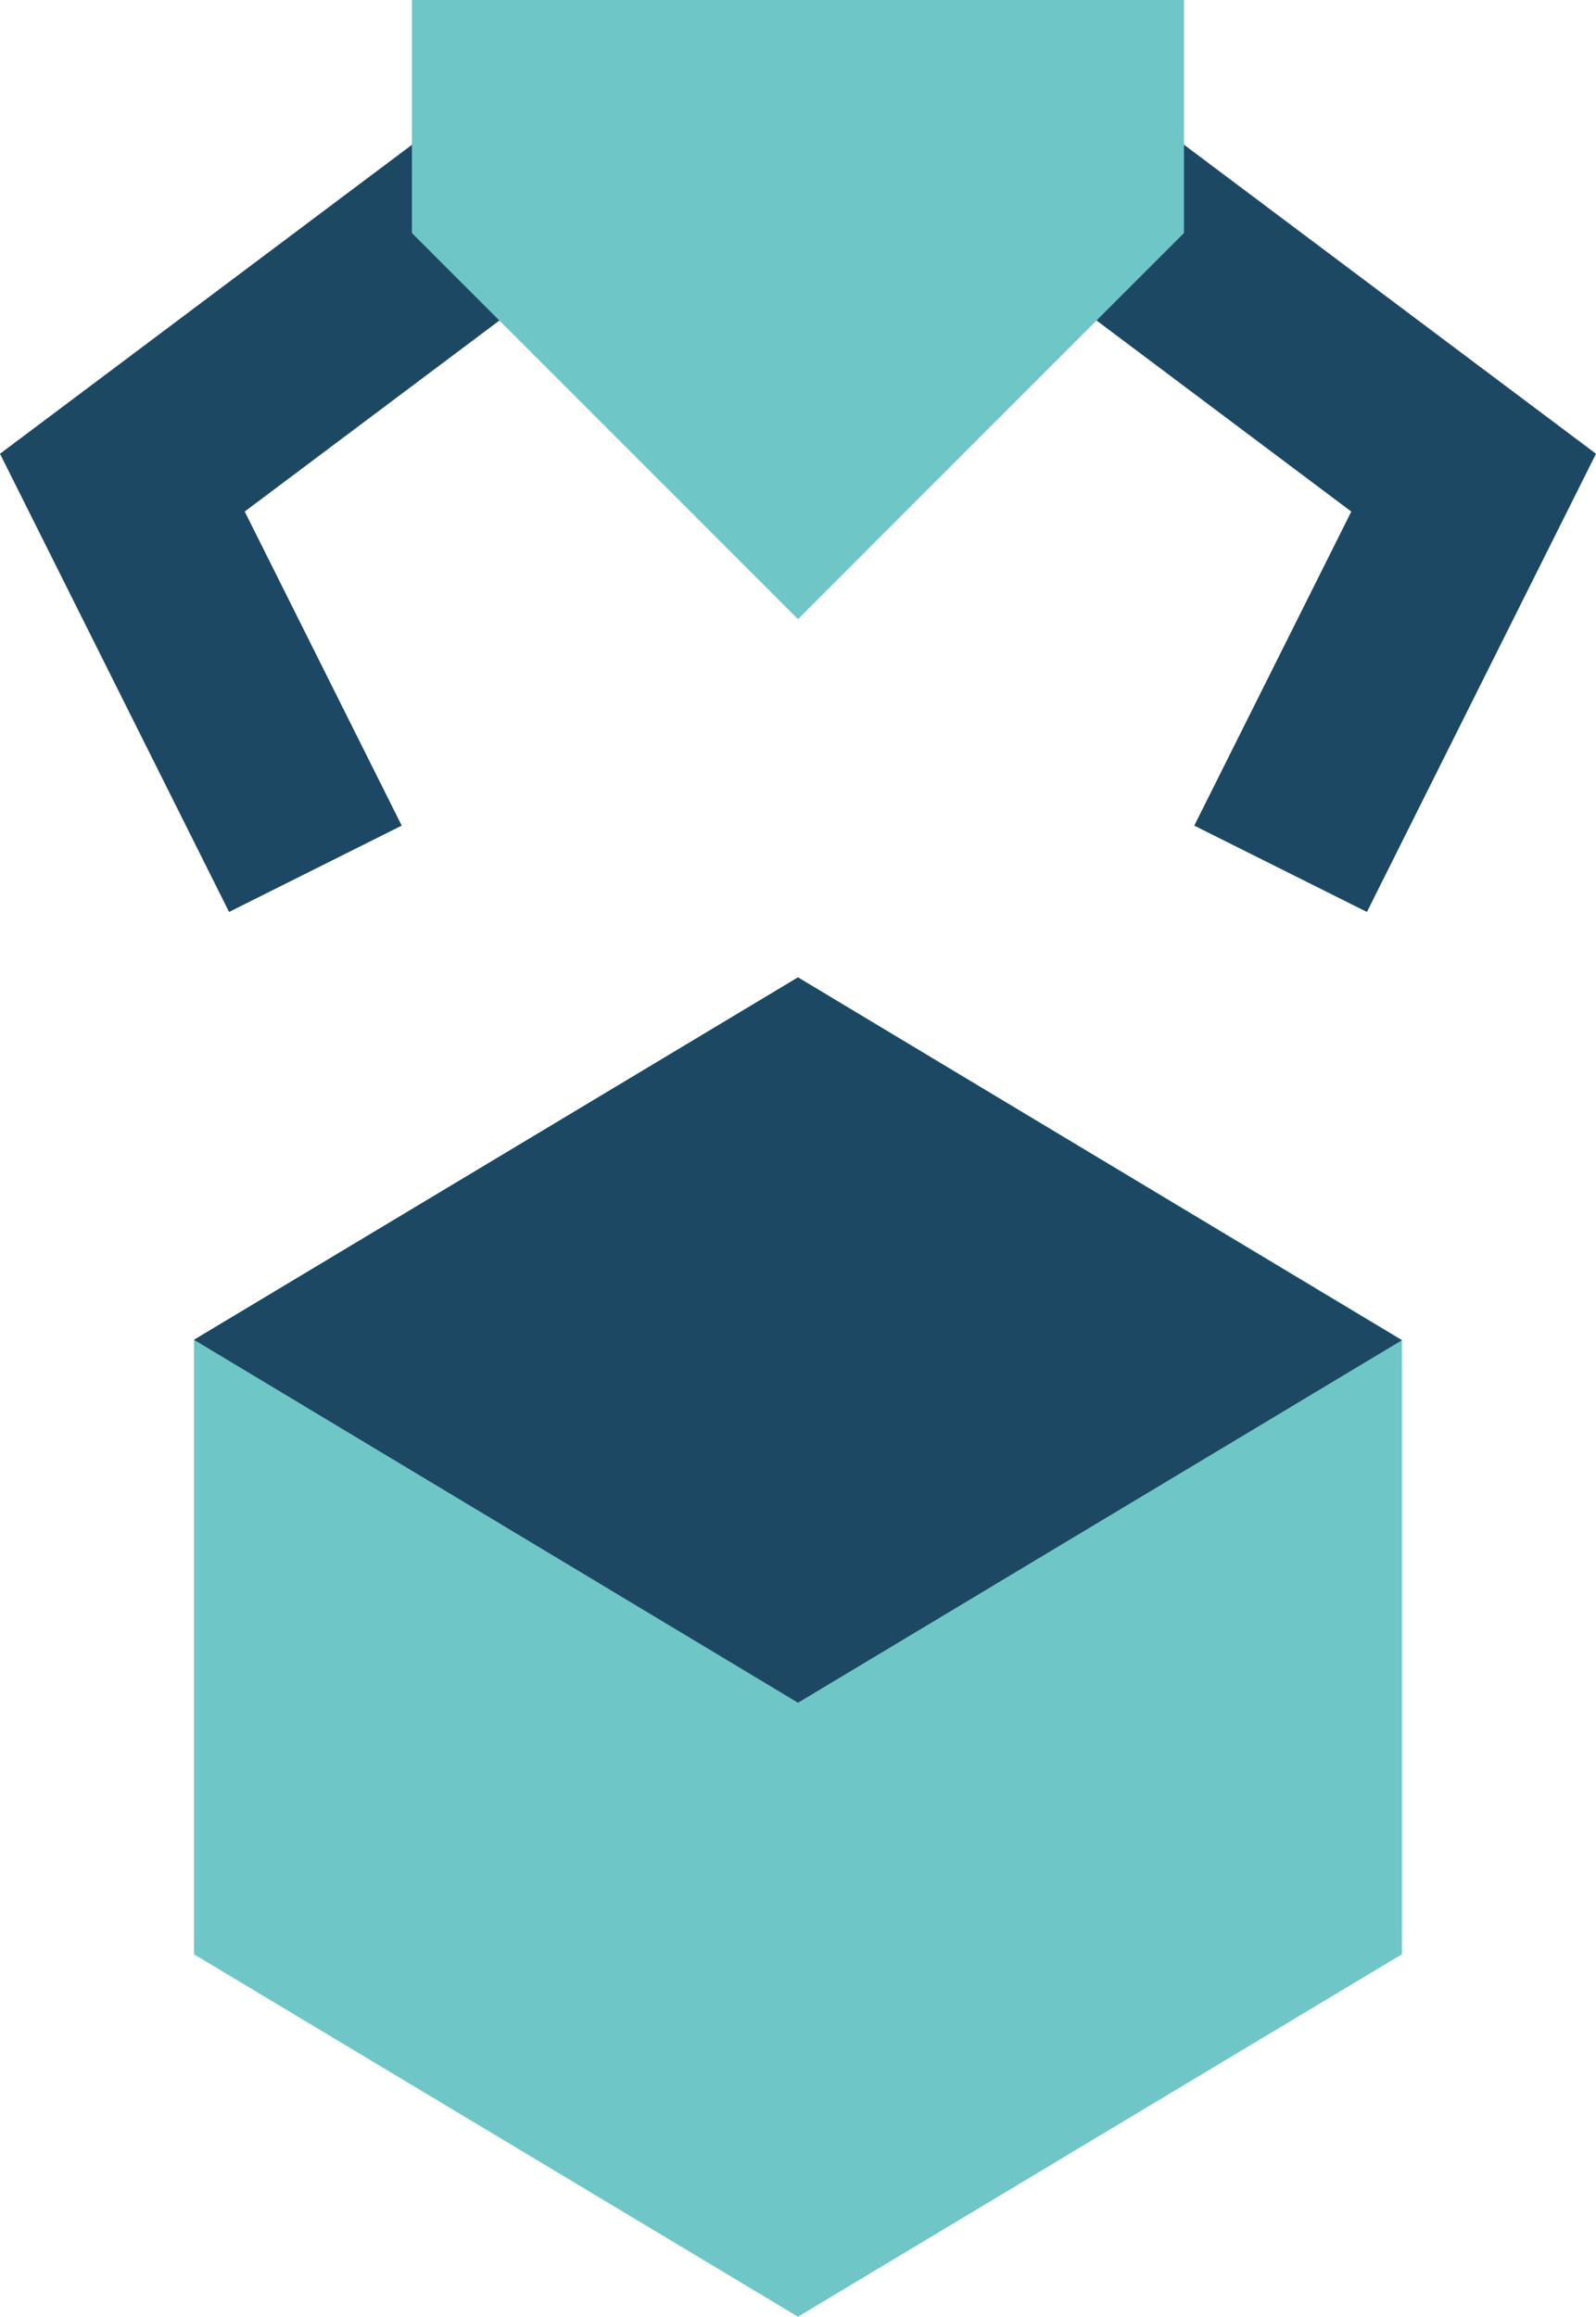
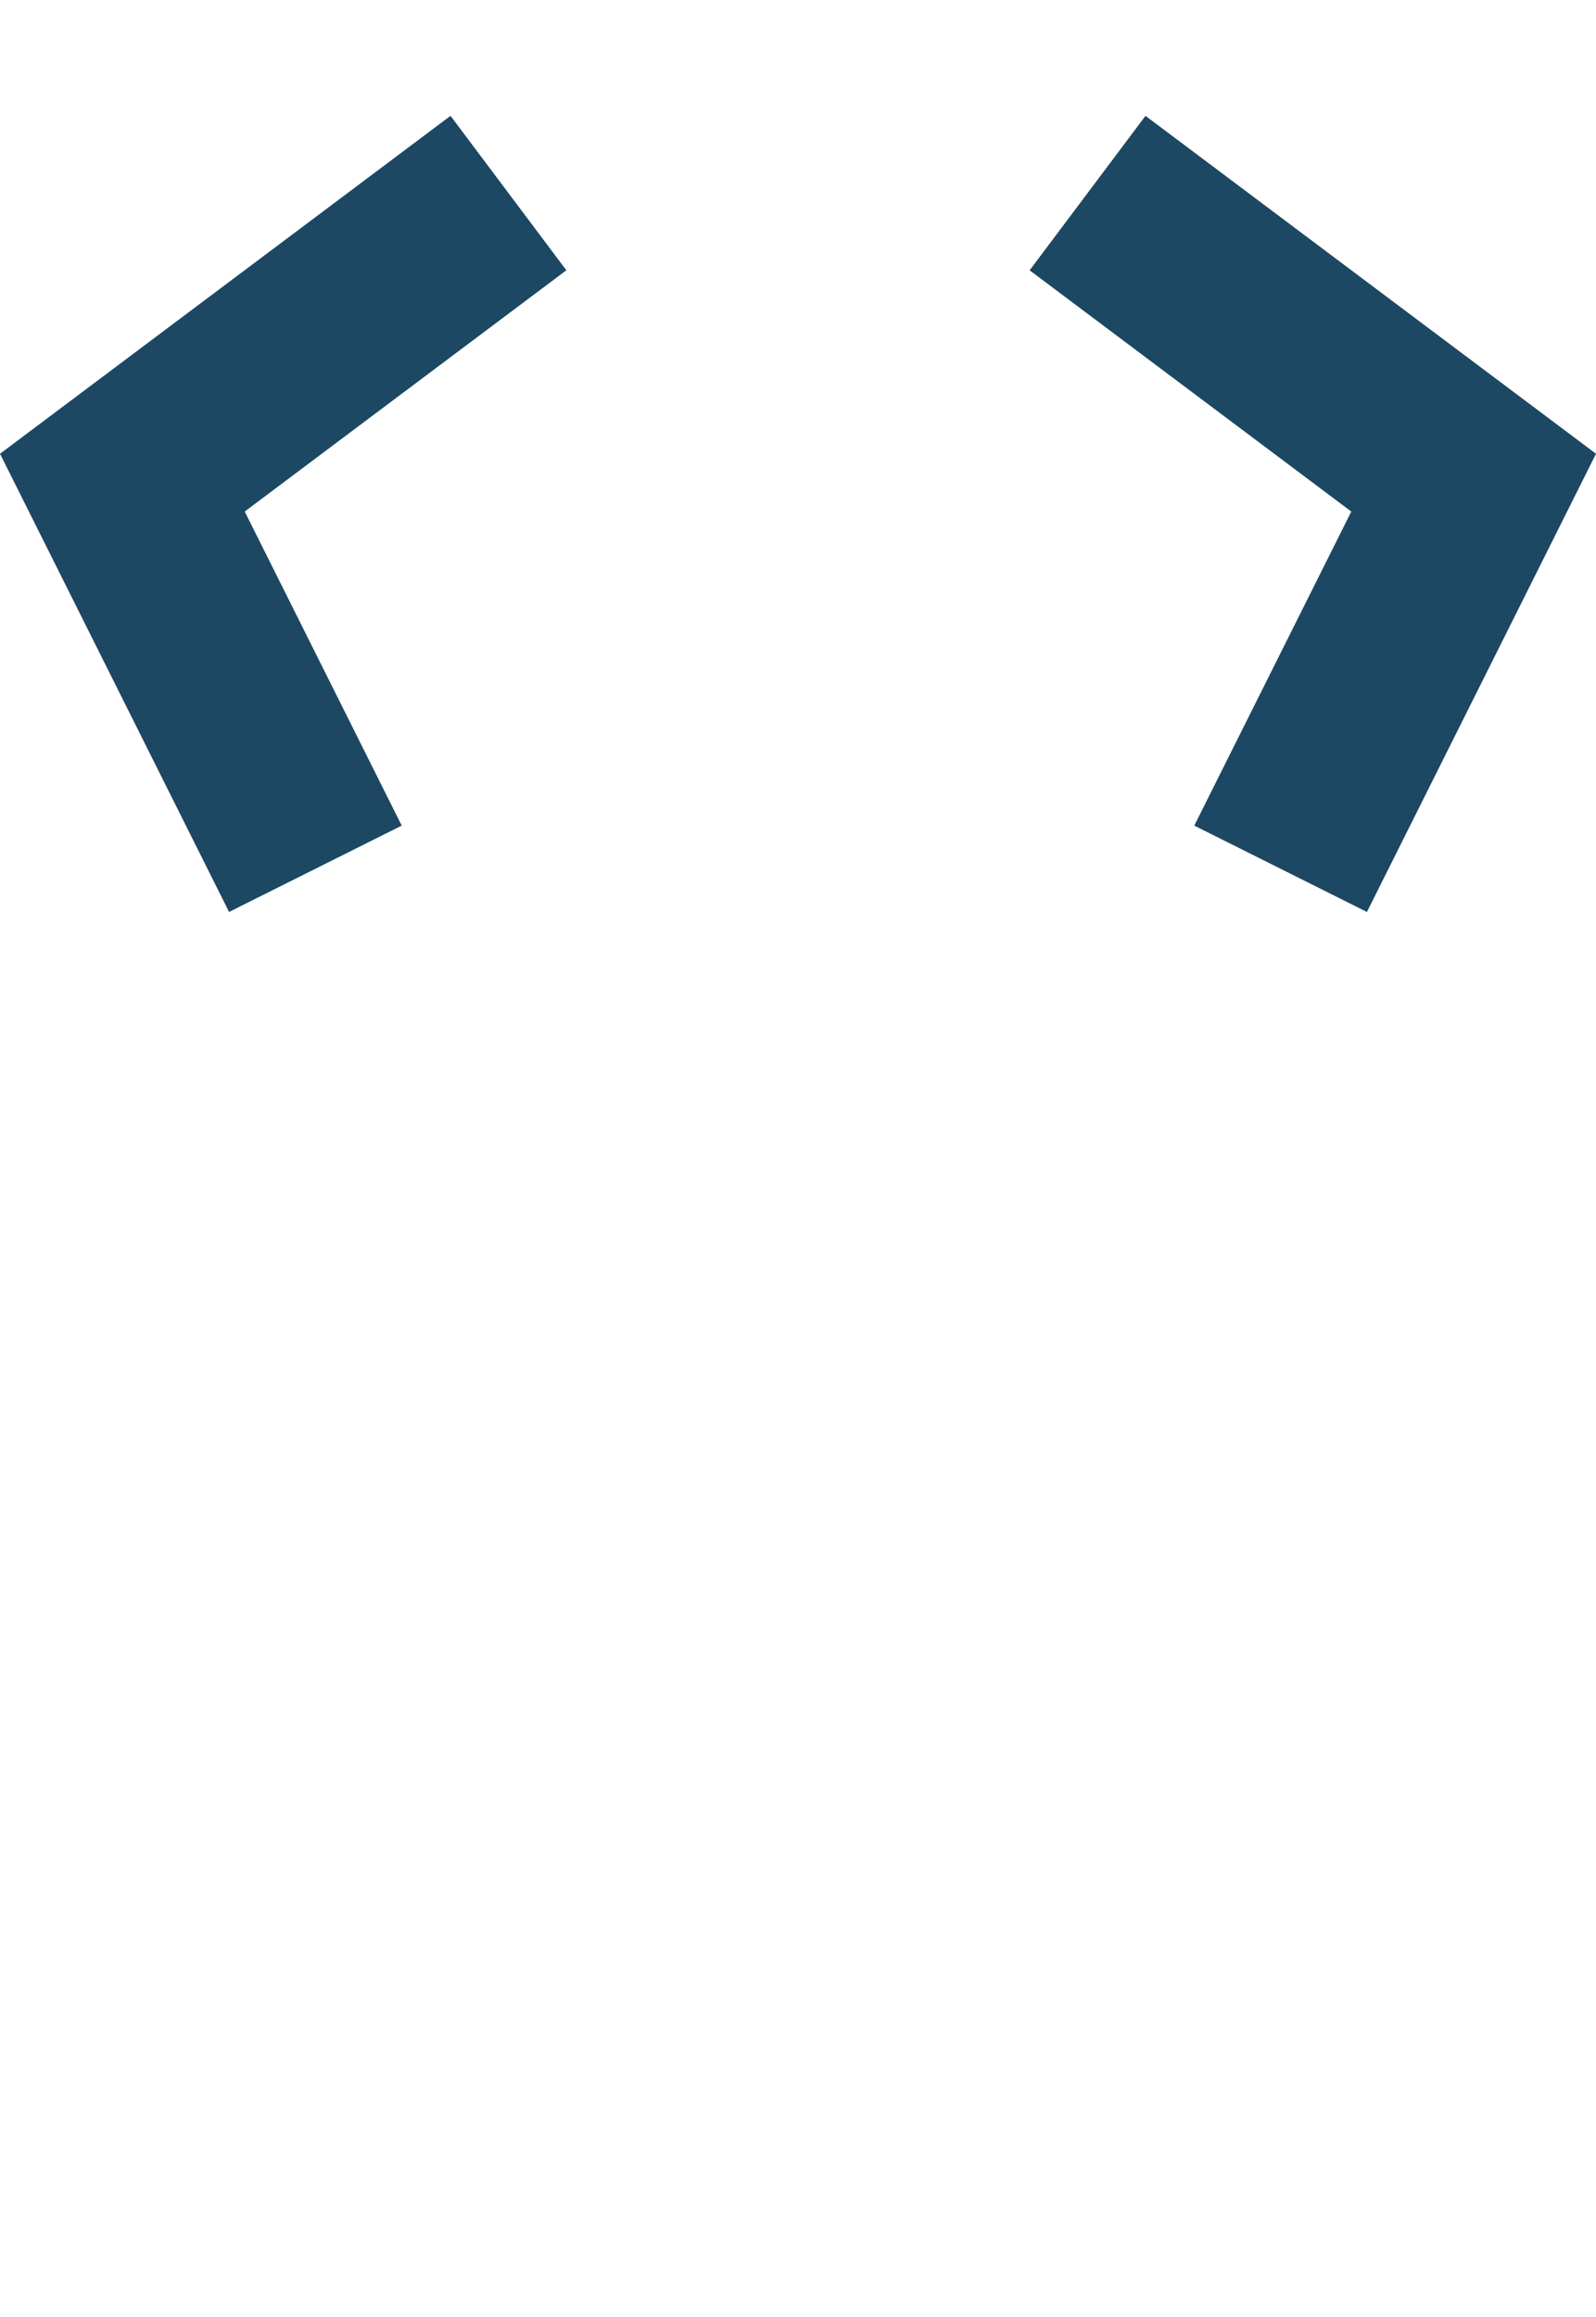
<svg xmlns="http://www.w3.org/2000/svg" width="52.004" height="75.48" viewBox="0 0 52.004 75.48">
  <g id="Flat_17-Business_03-Production_product-selection--box-production-robot-arm-automated-factory-claw" data-name="Flat/17-Business/03-Production/product-selection--box-production-robot-arm-automated-factory-claw" transform="translate(-3.732)">
    <path id="Union" d="M18.412,1.2,5.832,10.635l-2.1,1.575,1.174,2.348,6.29,12.58,5.626-2.813L11.706,14.092l10.48-7.86Zm22.644,0,12.58,9.435,2.1,1.575-1.174,2.348-6.29,12.58-5.626-2.813,5.116-10.232-10.48-7.86L41.057,1.2Z" transform="translate(0 2.574)" fill="#1c4863" fill-rule="evenodd" />
-     <path id="Union_2" d="M45.1,21.933,25.423,10.125,5.742,21.933v20.02l19.68,11.808L45.1,41.953Z" transform="translate(4.311 21.718)" fill="#6fc6c6" />
-     <path id="Vector" d="M45.1,21.949,25.423,33.758,5.742,21.933l19.68-11.808Z" transform="translate(4.311 21.718)" fill="#1c4863" />
-     <path id="Union_3" d="M8,0V7.593l.921.921,9.435,9.435,2.224,2.224L22.8,17.949l9.435-9.435.921-.921V0Z" transform="translate(9.154)" fill="#6fc6c6" fill-rule="evenodd" />
  </g>
</svg>